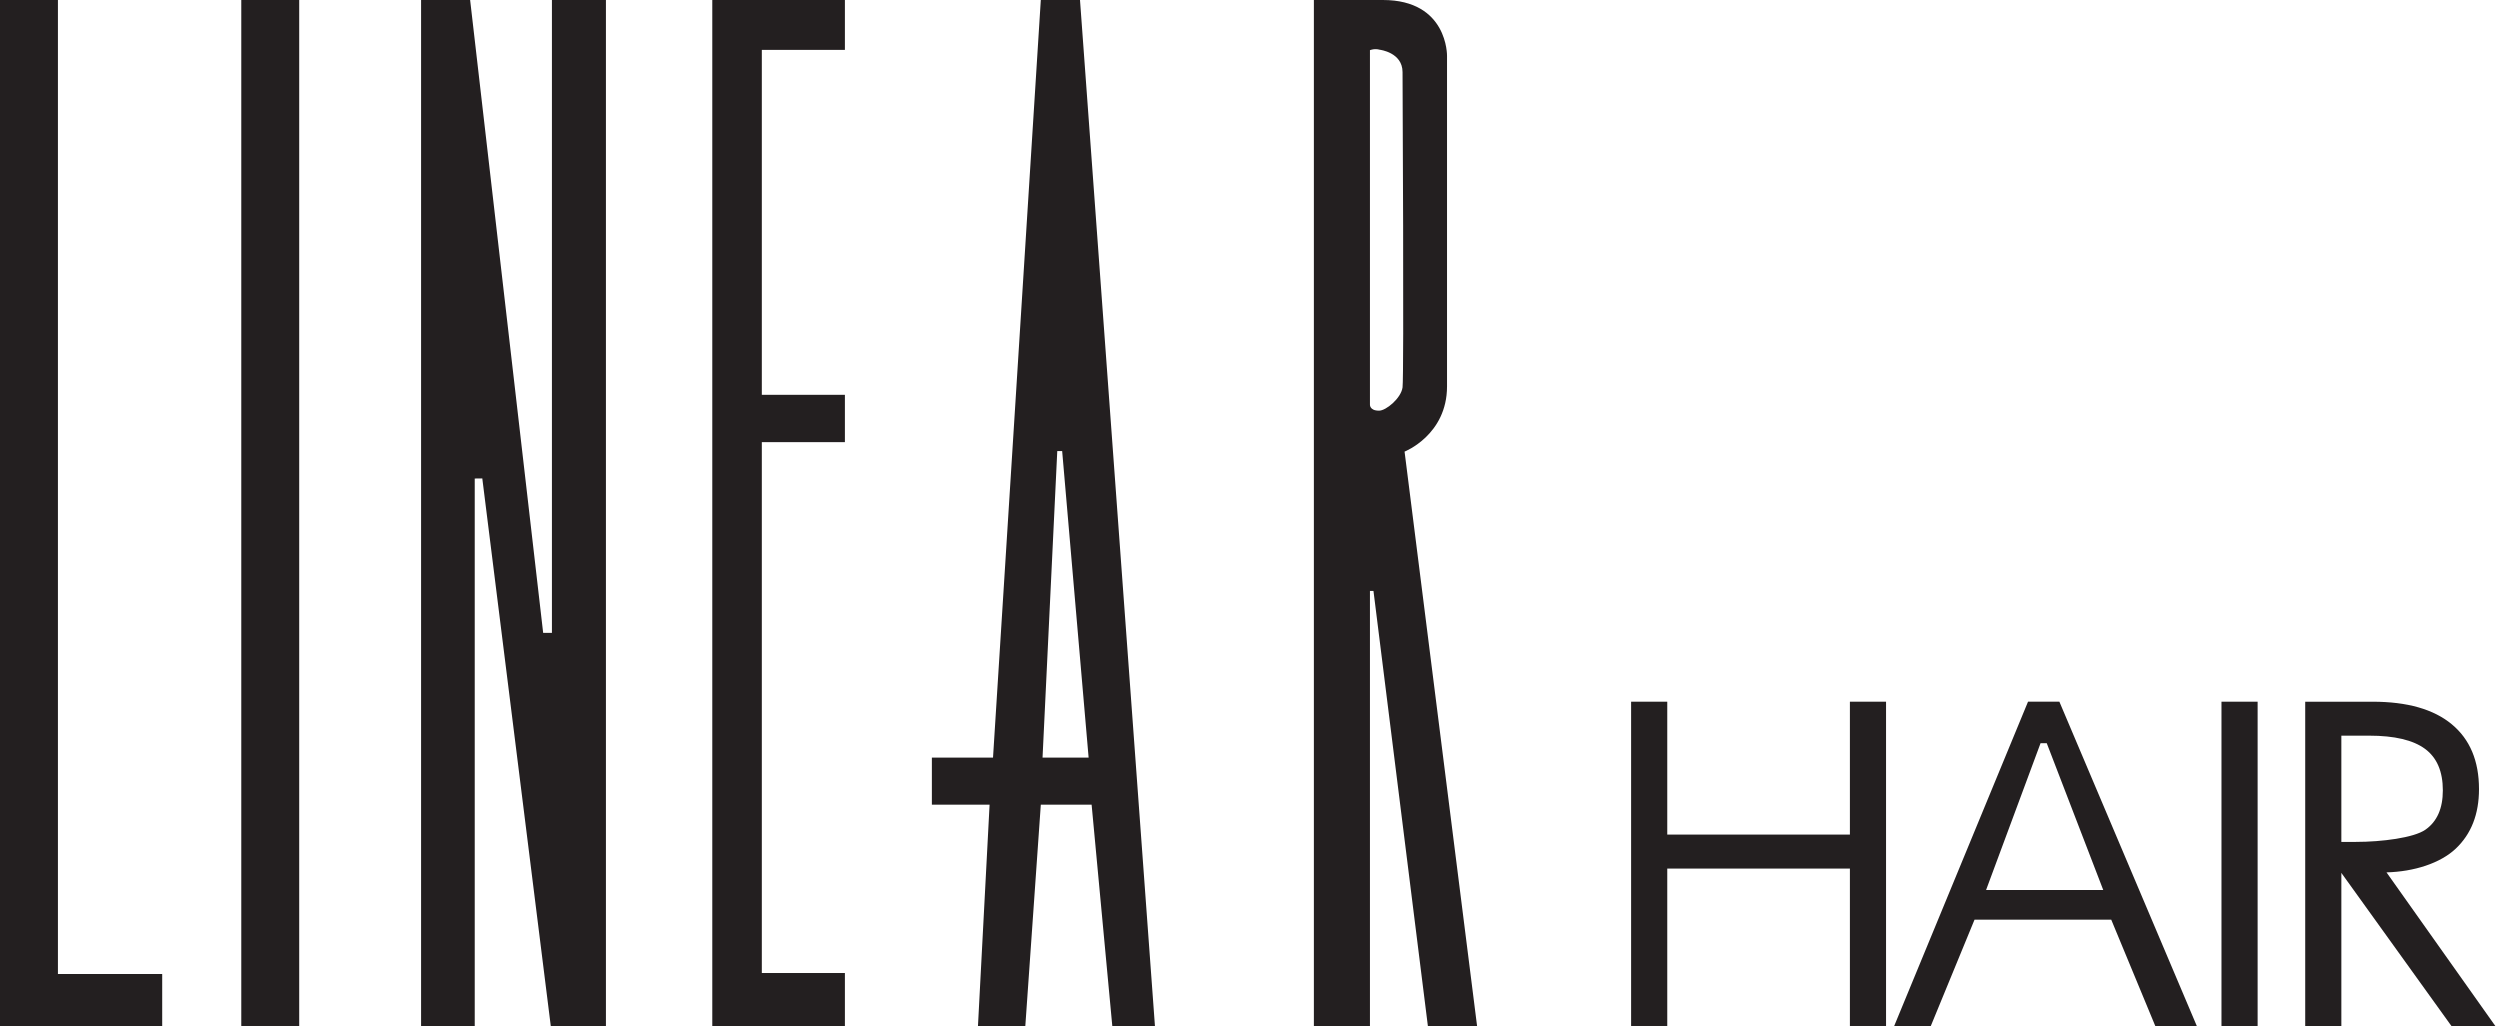
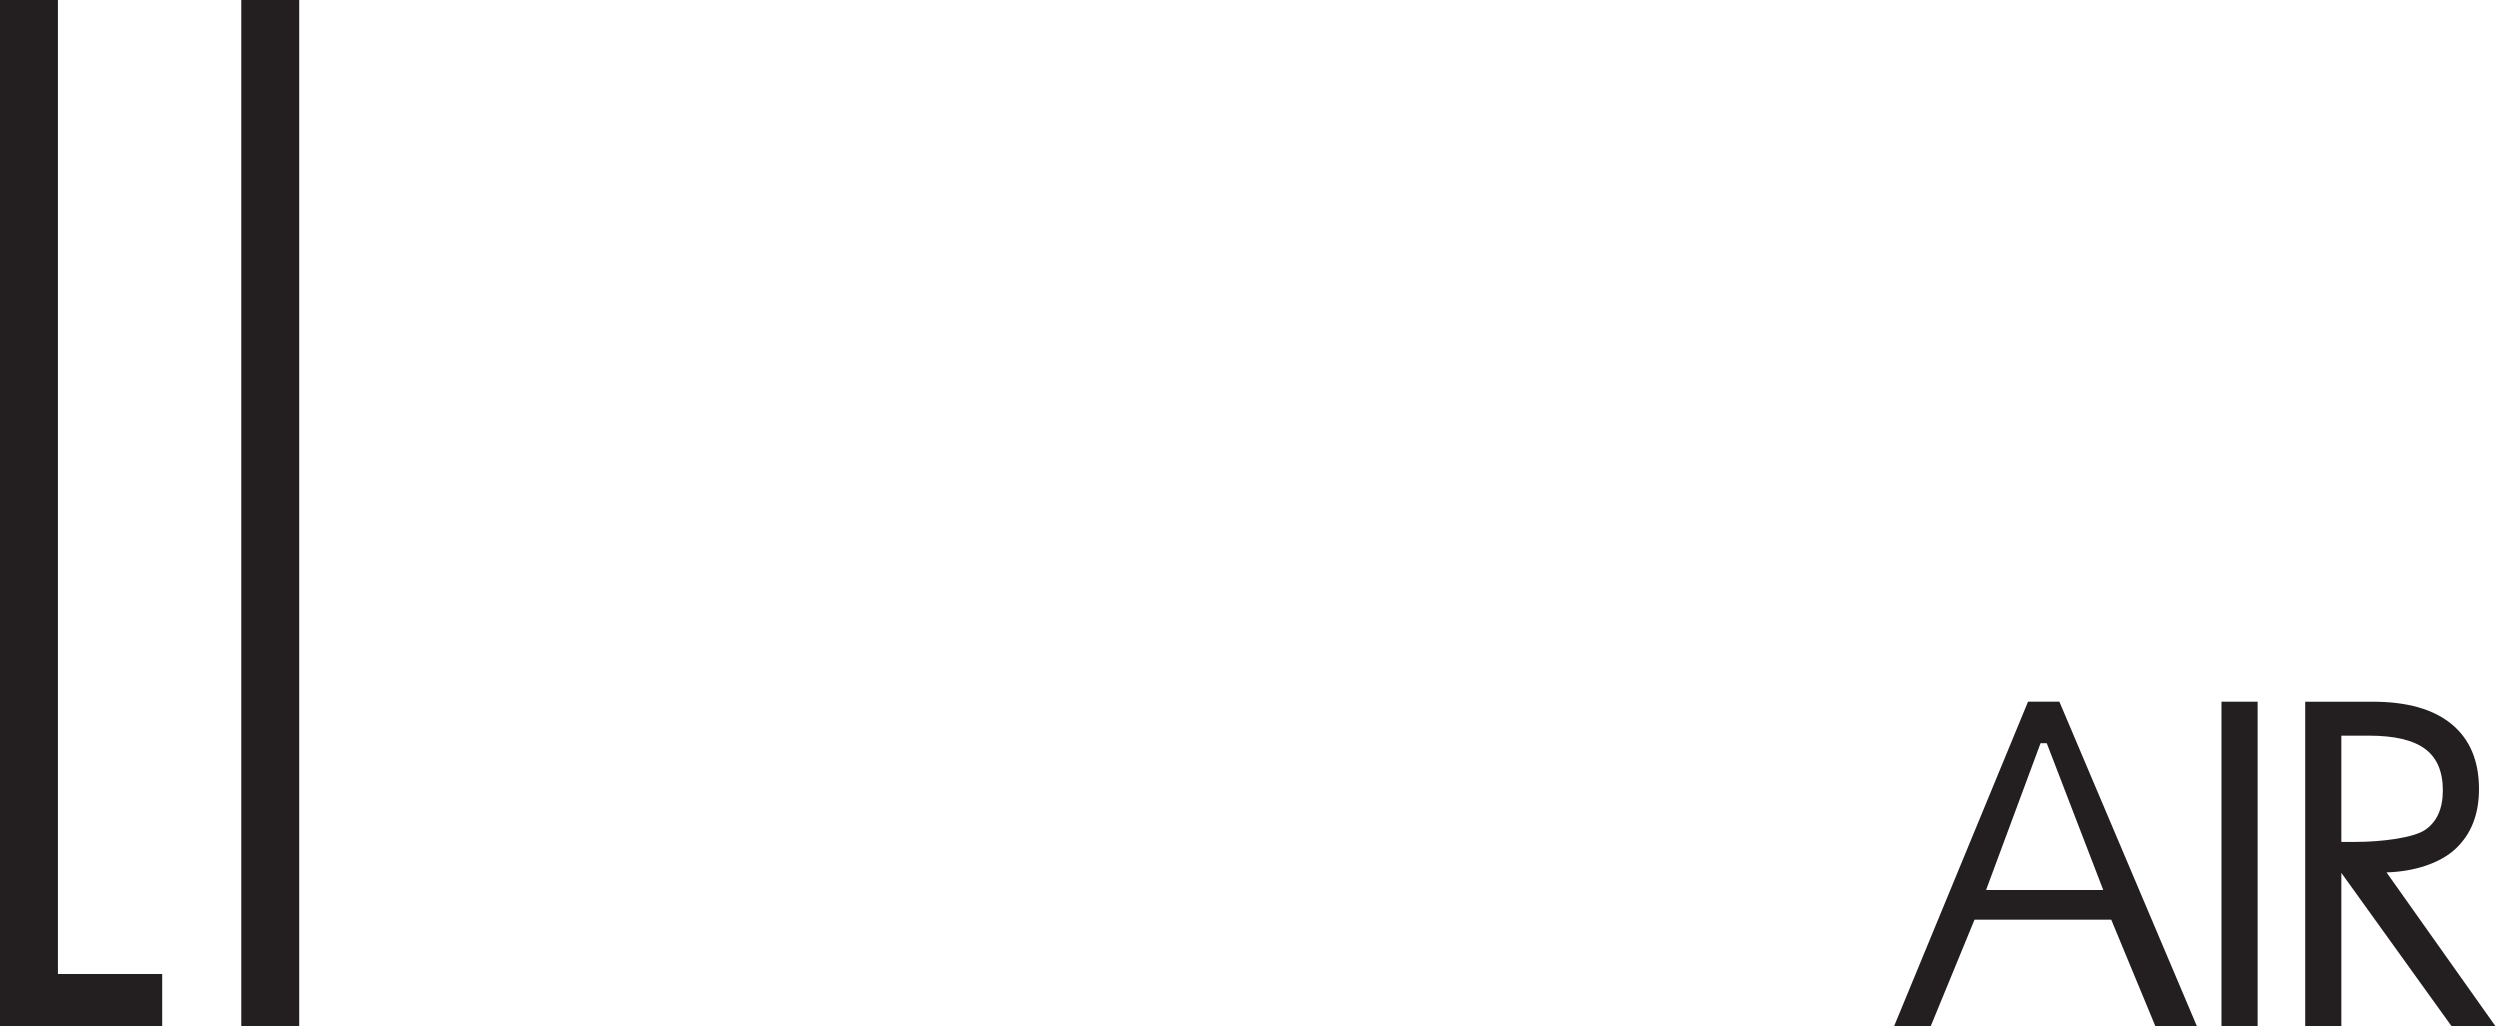
<svg xmlns="http://www.w3.org/2000/svg" height="213" viewBox="0 0 519 213" width="519">
  <g fill="#231f20" fill-rule="evenodd">
    <path d="m0 .001h12.025v202.197h21.647v10.802h-33.672z" />
    <path d="m50.091 212.995h12.024v-212.995h-12.024z" />
-     <path d="m98.555 212.995h-11.139v-212.995h10.182l15.163 131.389h1.819v-131.389h11.211v212.995h-11.451l-14.215-113.674-1.57.019z" />
-     <path d="m147.871.001h27.53v10.355h-17.247v71.607h17.247v9.825h-17.247v110.209h17.247v11.003h-27.53z" />
-     <path d="m220.505 93.645h-1.016l-3.057 63.628h9.565zm-17.479 119.351 2.412-45.947h-11.982v-9.776h12.695l9.92-157.272h8.135l15.558 212.995h-8.852l-4.293-45.947h-10.547l-3.216 45.947z" />
-     <path d="m284.401 10.417v73.539s-.129 1.309 1.897 1.295c1.425.014 4.548-2.547 4.871-4.819.323-2.272 0-65.47 0-65.47-.01-4.097-4.733-4.635-4.733-4.635-1.087-.319-2.036.09-2.036.09zm-11.639 202.578v-212.995h14.316c13.54 0 13.325 11.615 13.325 11.615v68.595c0 10.099-8.815 13.544-8.815 13.544l15.053 119.24h-10.214l-11.294-90.309-.732-.01v90.319z" />
-     <path d="m391.543 212.995h-7.504v-32.68h-37.916v32.68h-7.505v-67.324h7.505v27.587h37.916v-27.587h7.504z" />
    <path d="m436.633 184.763-11.726-30.47h-1.29l-11.307 30.47zm19.424 28.232h-8.621l-9.143-22.071h-28.381l-9.078 22.071h-7.602l27.785-67.324h6.509z" />
    <path d="m461.179 212.996h7.503v-67.325h-7.503z" />
    <path d="m507.134 164.083c0-3.927-1.237-6.807-3.707-8.626-2.473-1.819-6.325-2.734-11.562-2.734h-5.801v22.056h3.019c5.352 0 12.019-.847 14.43-2.532 2.417-1.69 3.62-4.409 3.62-8.165zm10.894 48.912h-9.113l-22.85-31.784v31.784h-7.504v-67.319h14.003c7.181 0 12.659 1.56 16.425 4.684 3.768 3.124 5.651 7.61 5.651 13.45 0 5.204-1.608 9.323-4.824 12.366-3.21 3.037-8.679 4.784-14.378 4.929z" />
  </g>
</svg>